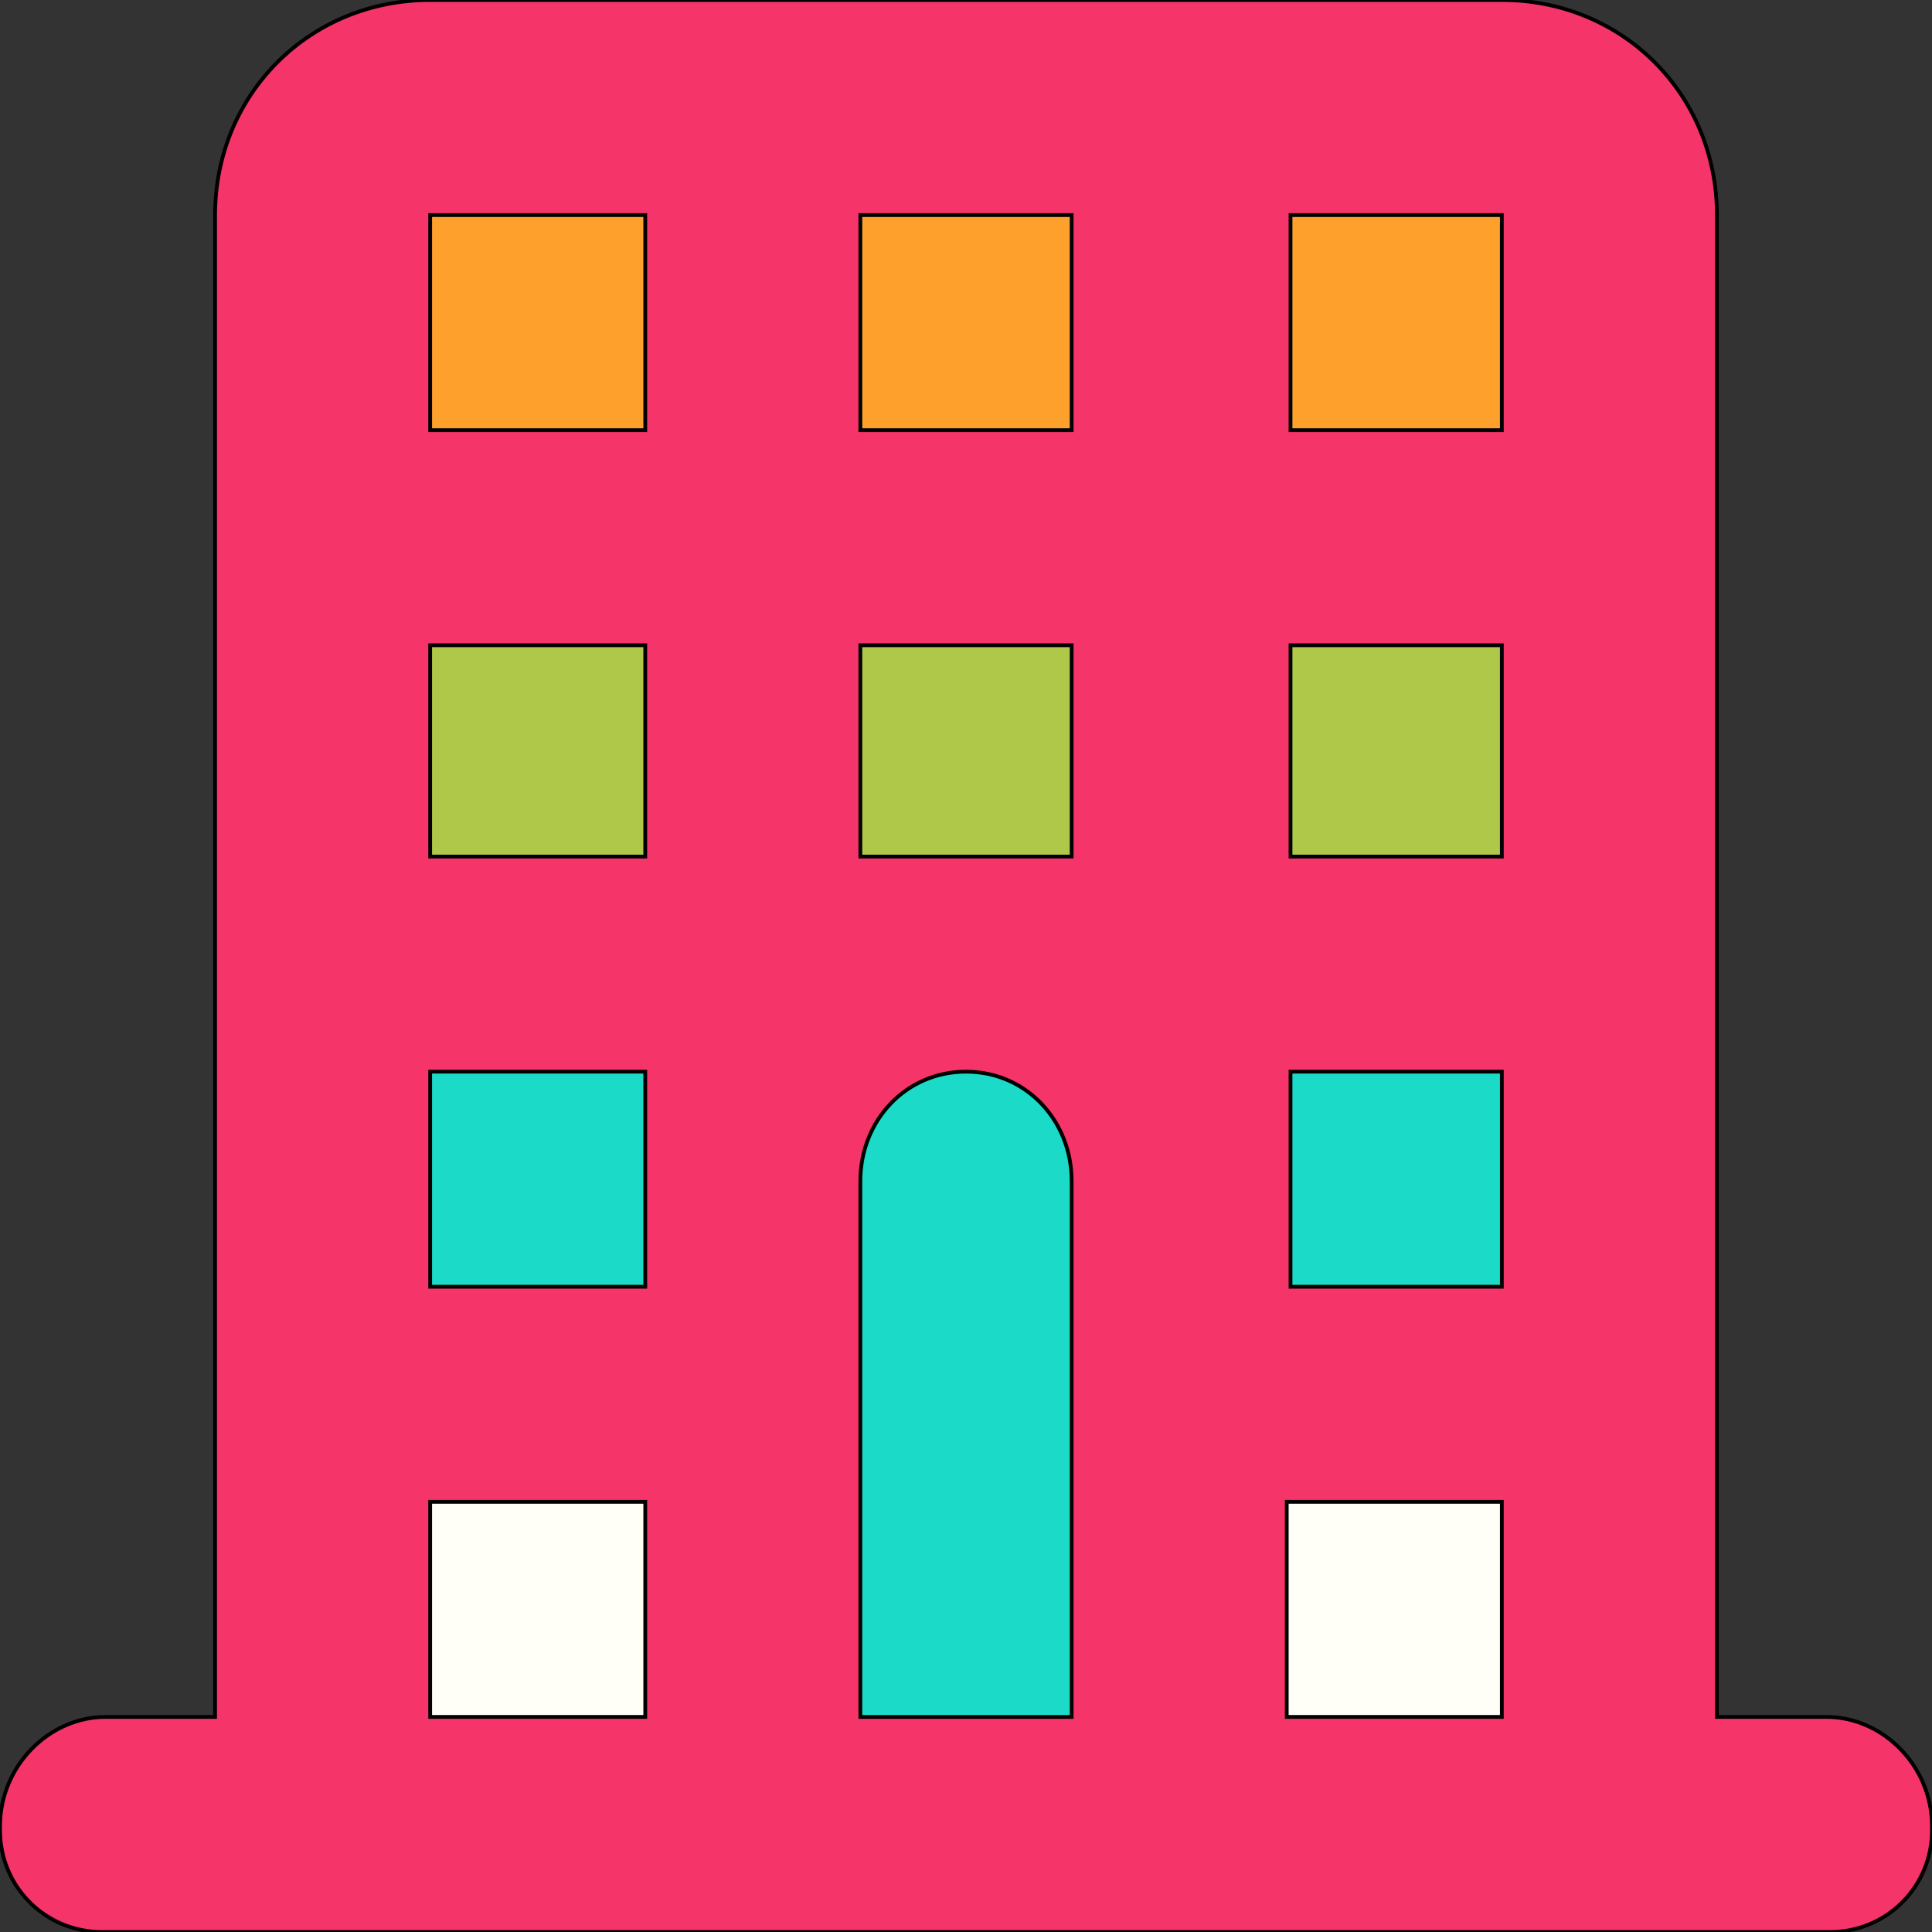
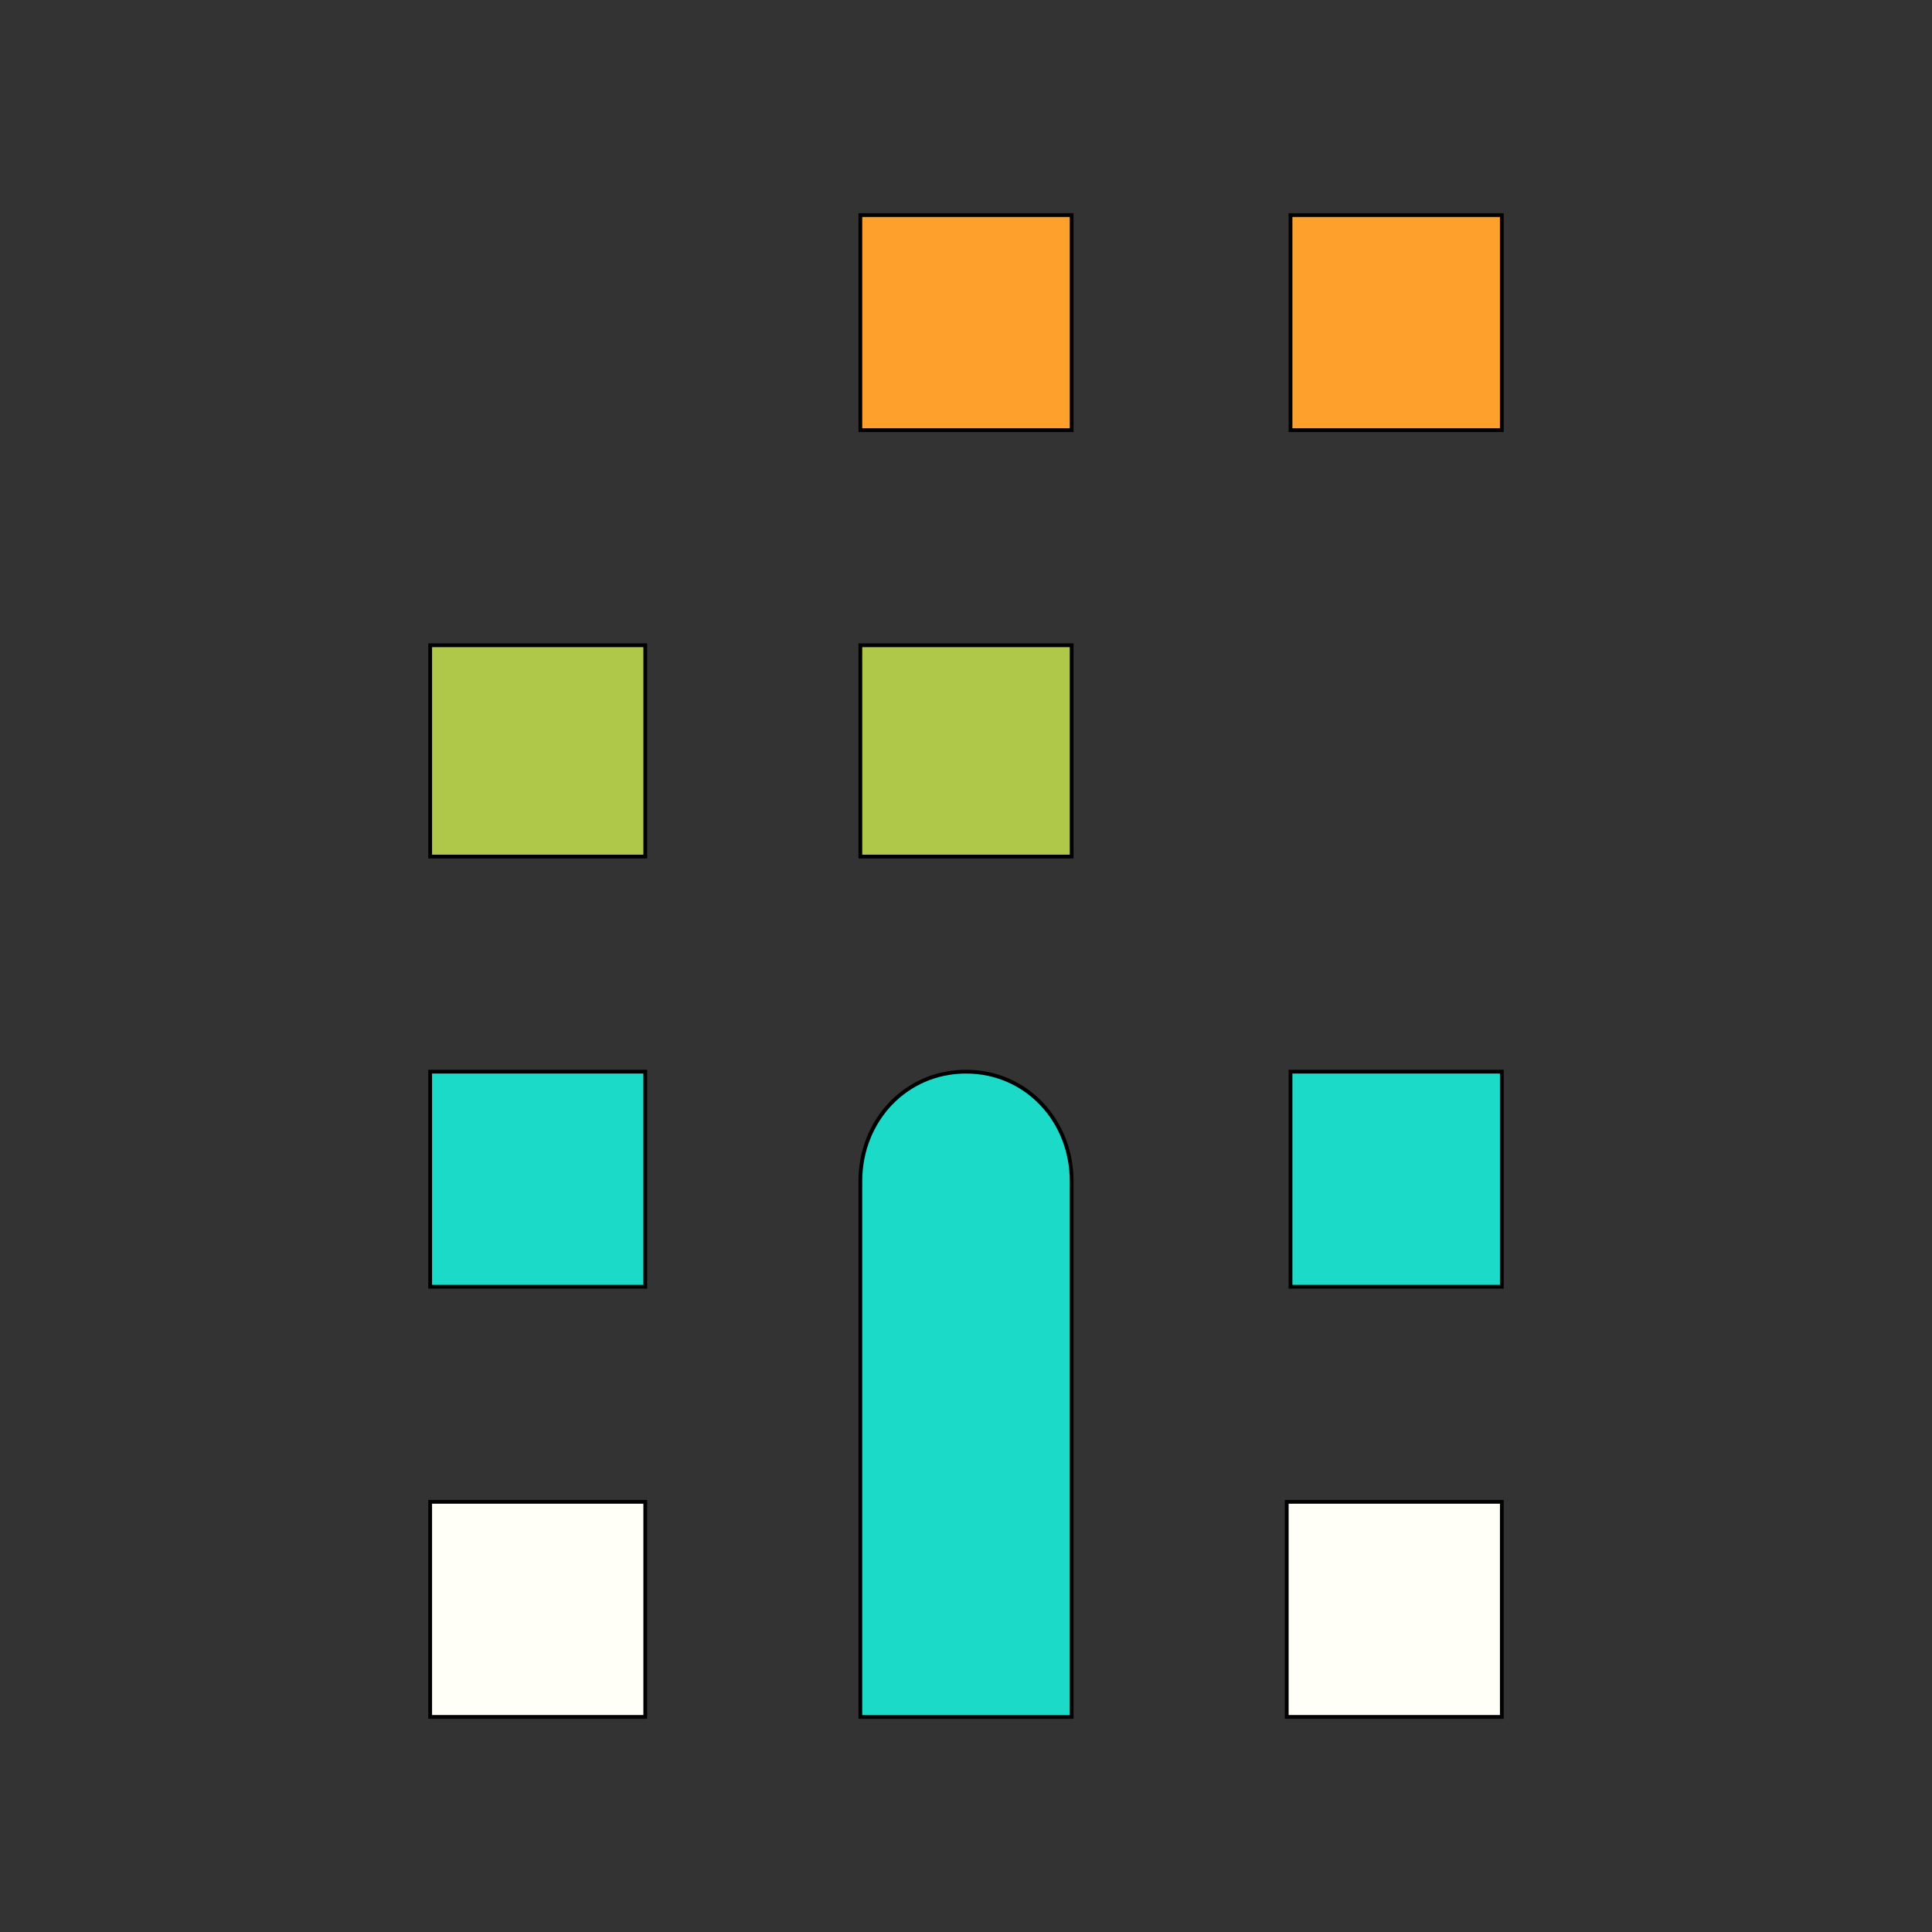
<svg xmlns="http://www.w3.org/2000/svg" id="th_bri_locations-2" width="100%" height="100%" version="1.1" preserveAspectRatio="xMidYMin slice" data-uid="bri_locations-2" data-keyword="bri_locations-2" viewBox="0 0 512 512" data-colors="[&quot;#646464&quot;,&quot;#f78ba9&quot;,&quot;#a6d6f3&quot;,&quot;#fffff8&quot;,&quot;#f1dc4c&quot;,&quot;#fdfc72&quot;,&quot;#0ea093&quot;,&quot;#057681&quot;,&quot;#86f9a9&quot;,&quot;#86f9a9&quot;,&quot;#b9b9b9&quot;,&quot;#393c9e&quot;,&quot;#e4d7fb&quot;]">
  <rect x="0" y="0" width="512" height="512" fill="#333333" stroke="none" />
-   <path id="th_bri_locations-2_0" d="M484 455L455 455L455 57C455 57 455 57 455 57C455 25 430 0 398 0L114 0C82 0 57 25 57 57C57 57 57 57 57 57L57 455L28 455C13 455 0 468 0 484C0 484 0 484 0 485C0 500 12 512 27 512L485 512C500 512 512 500 512 485C512 484 512 484 512 484C512 468 499 455 484 455Z " fill-rule="evenodd" fill="#f53469" stroke-width="1" stroke="#000000" />
-   <path id="th_bri_locations-2_4" d="M171 114L114 114L114 57L171 57Z " fill-rule="evenodd" fill="#fda02c" stroke-width="1" stroke="#000000" />
  <path id="th_bri_locations-2_5" d="M284 313L284 455L228 455L228 313L228 313C228 313 228 313 228 313C228 297 240 284 256 284C272 284 284 297 284 313L284 313Z " fill-rule="evenodd" fill="#1bdac8" stroke-width="1" stroke="#000000" />
  <path id="th_bri_locations-2_7" d="M284 114L228 114L228 57L284 57Z " fill-rule="evenodd" fill="#fda02c" stroke-width="1" stroke="#000000" />
  <path id="th_bri_locations-2_11" d="M398 114L342 114L342 57L398 57Z " fill-rule="evenodd" fill="#fda02c" stroke-width="1" stroke="#000000" />
  <path id="th_bri_locations-2_1" d="M171 455L114 455L114 398L171 398Z " fill-rule="evenodd" fill="#fffff8" stroke-width="1" stroke="#000000" />
  <path id="th_bri_locations-2_2" d="M171 341L114 341L114 284L171 284Z " fill-rule="evenodd" fill="#1bdac8" stroke-width="1" stroke="#000000" />
  <path id="th_bri_locations-2_3" d="M171 227L114 227L114 171L171 171Z " fill-rule="evenodd" fill="#afc84a" stroke-width="1" stroke="#000000" />
  <path id="th_bri_locations-2_6" d="M284 227L228 227L228 171L284 171Z " fill-rule="evenodd" fill="#afc84a" stroke-width="1" stroke="#000000" />
  <path id="th_bri_locations-2_8" d="M398 455L341 455L341 398L398 398Z " fill-rule="evenodd" fill="#fffff8" stroke-width="1" stroke="#000000" />
  <path id="th_bri_locations-2_9" d="M398 341L342 341L342 284L398 284Z " fill-rule="evenodd" fill="#1bdac8" stroke-width="1" stroke="#000000" />
-   <path id="th_bri_locations-2_10" d="M398 227L342 227L342 171L398 171Z " fill-rule="evenodd" fill="#afc84a" stroke-width="1" stroke="#000000" />
  <defs id="SvgjsDefs5218" fill="#f53469" />
</svg>